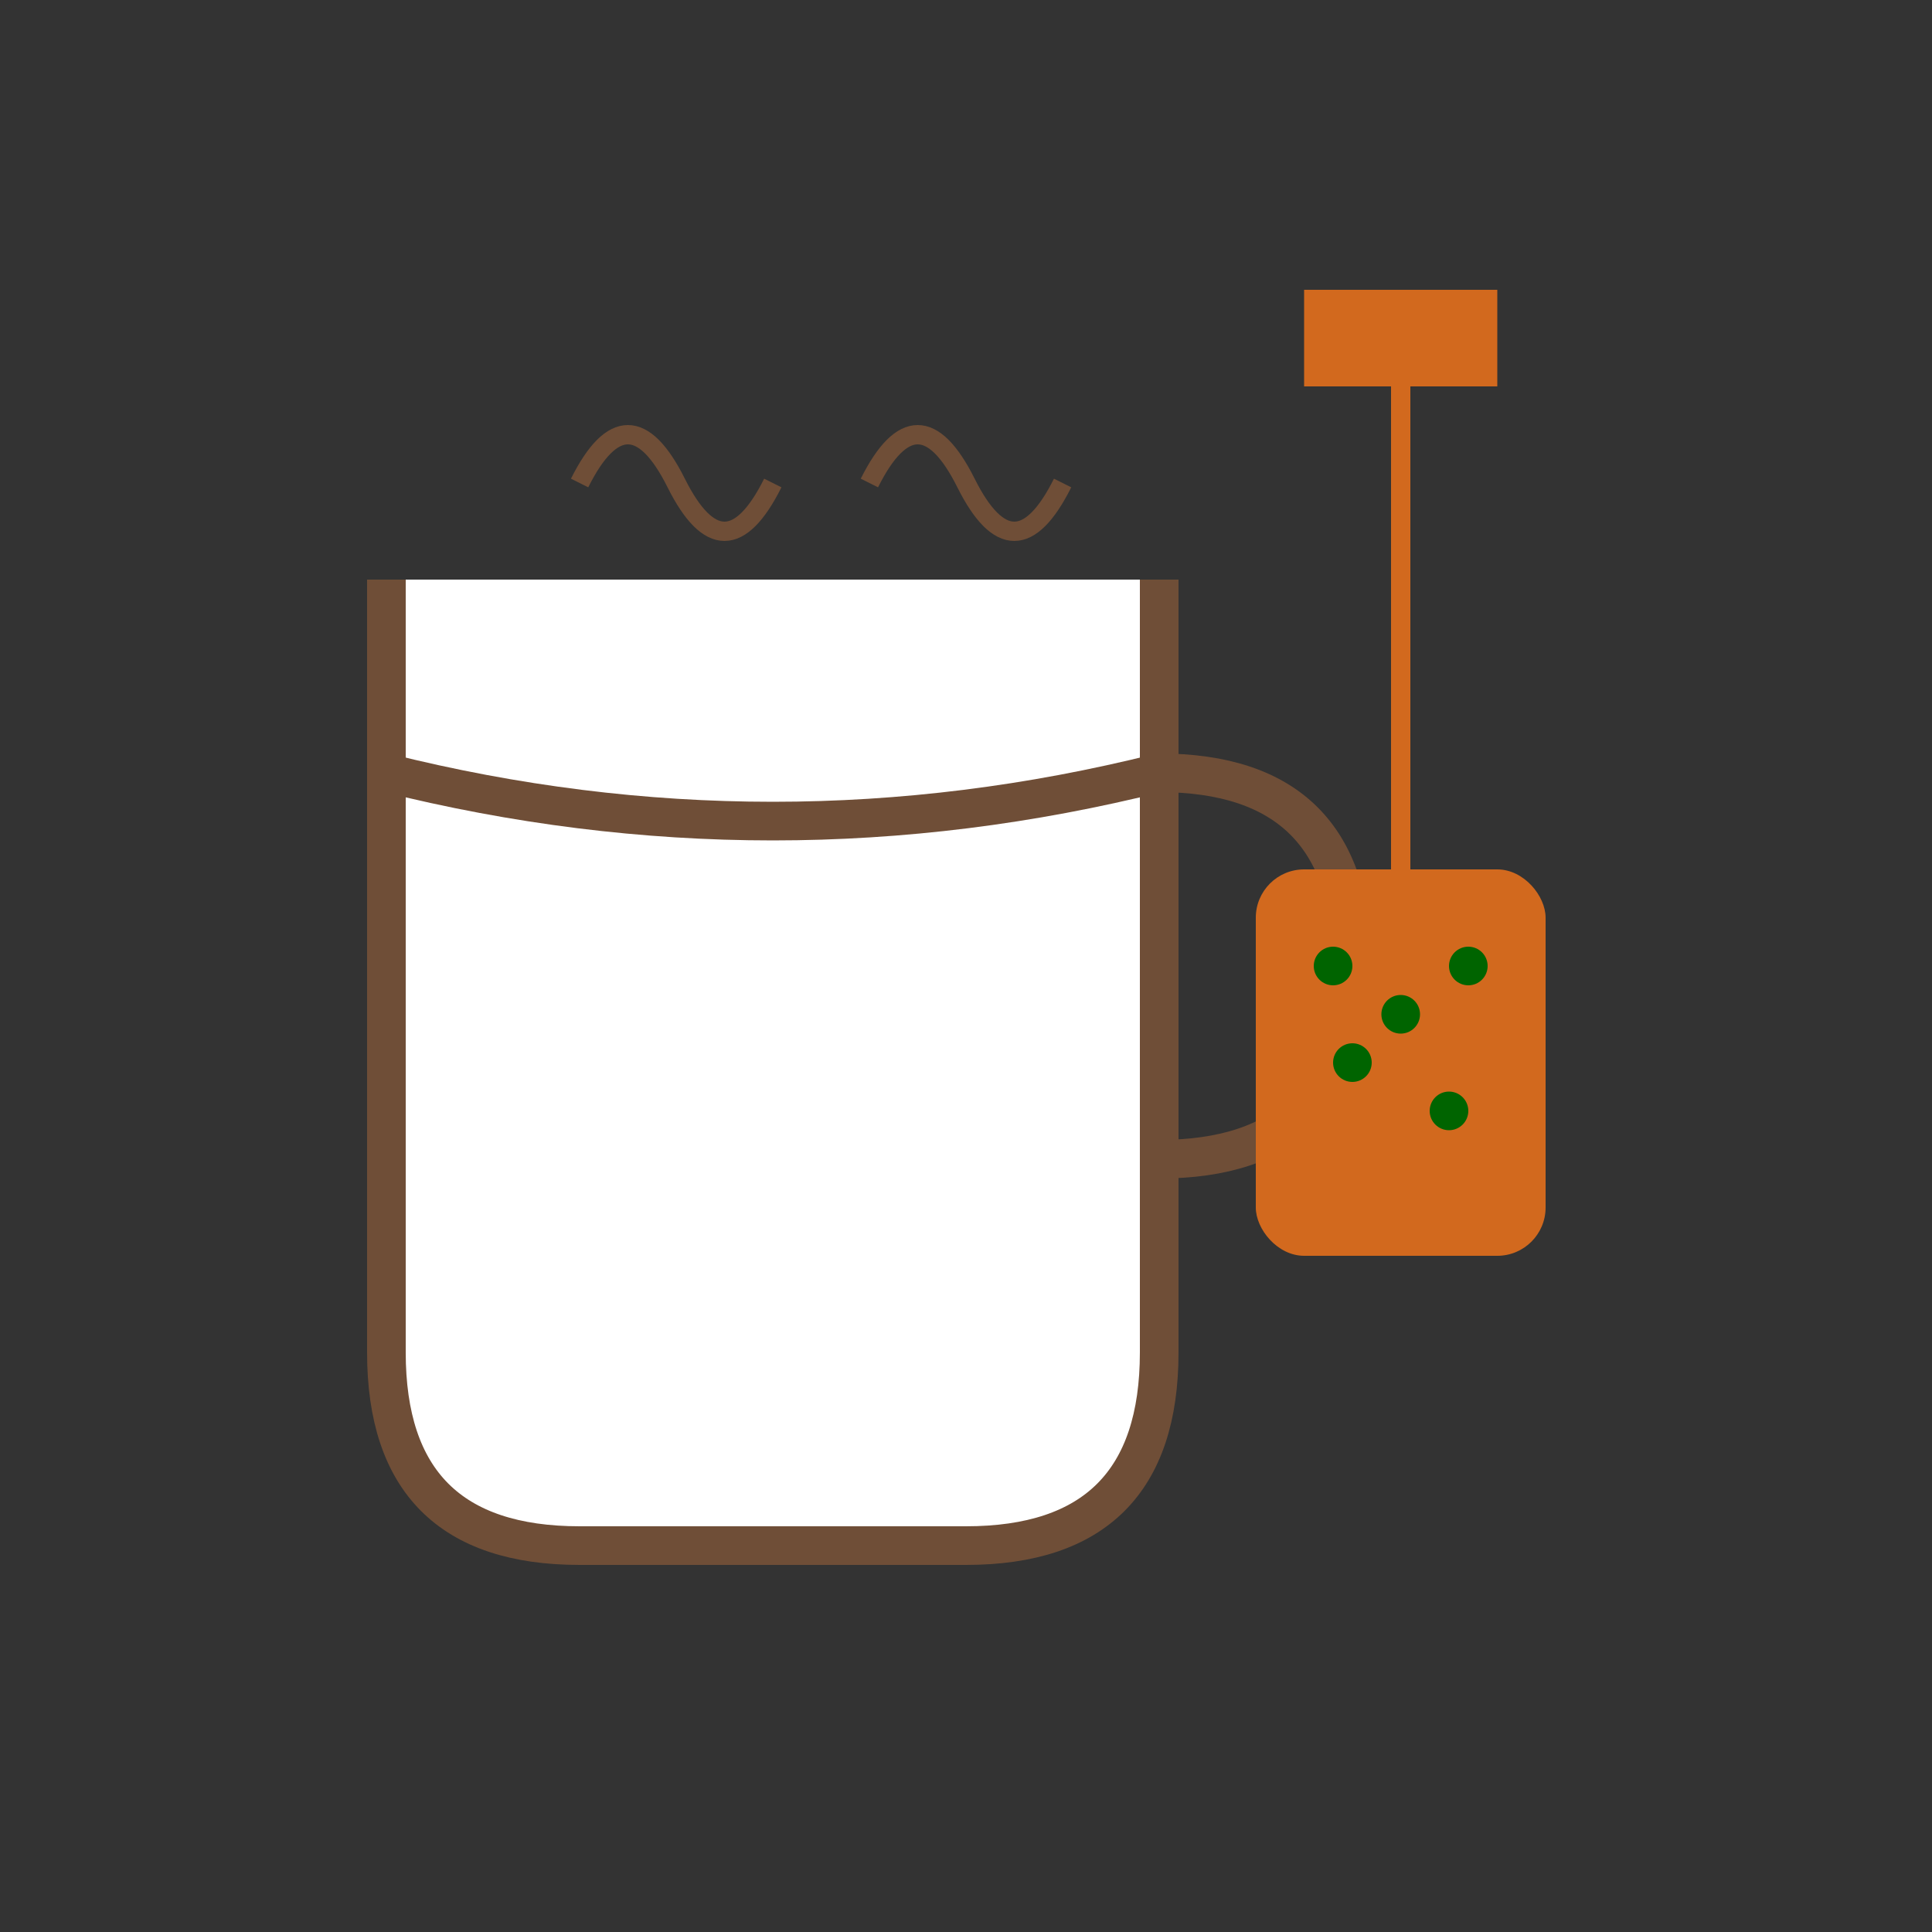
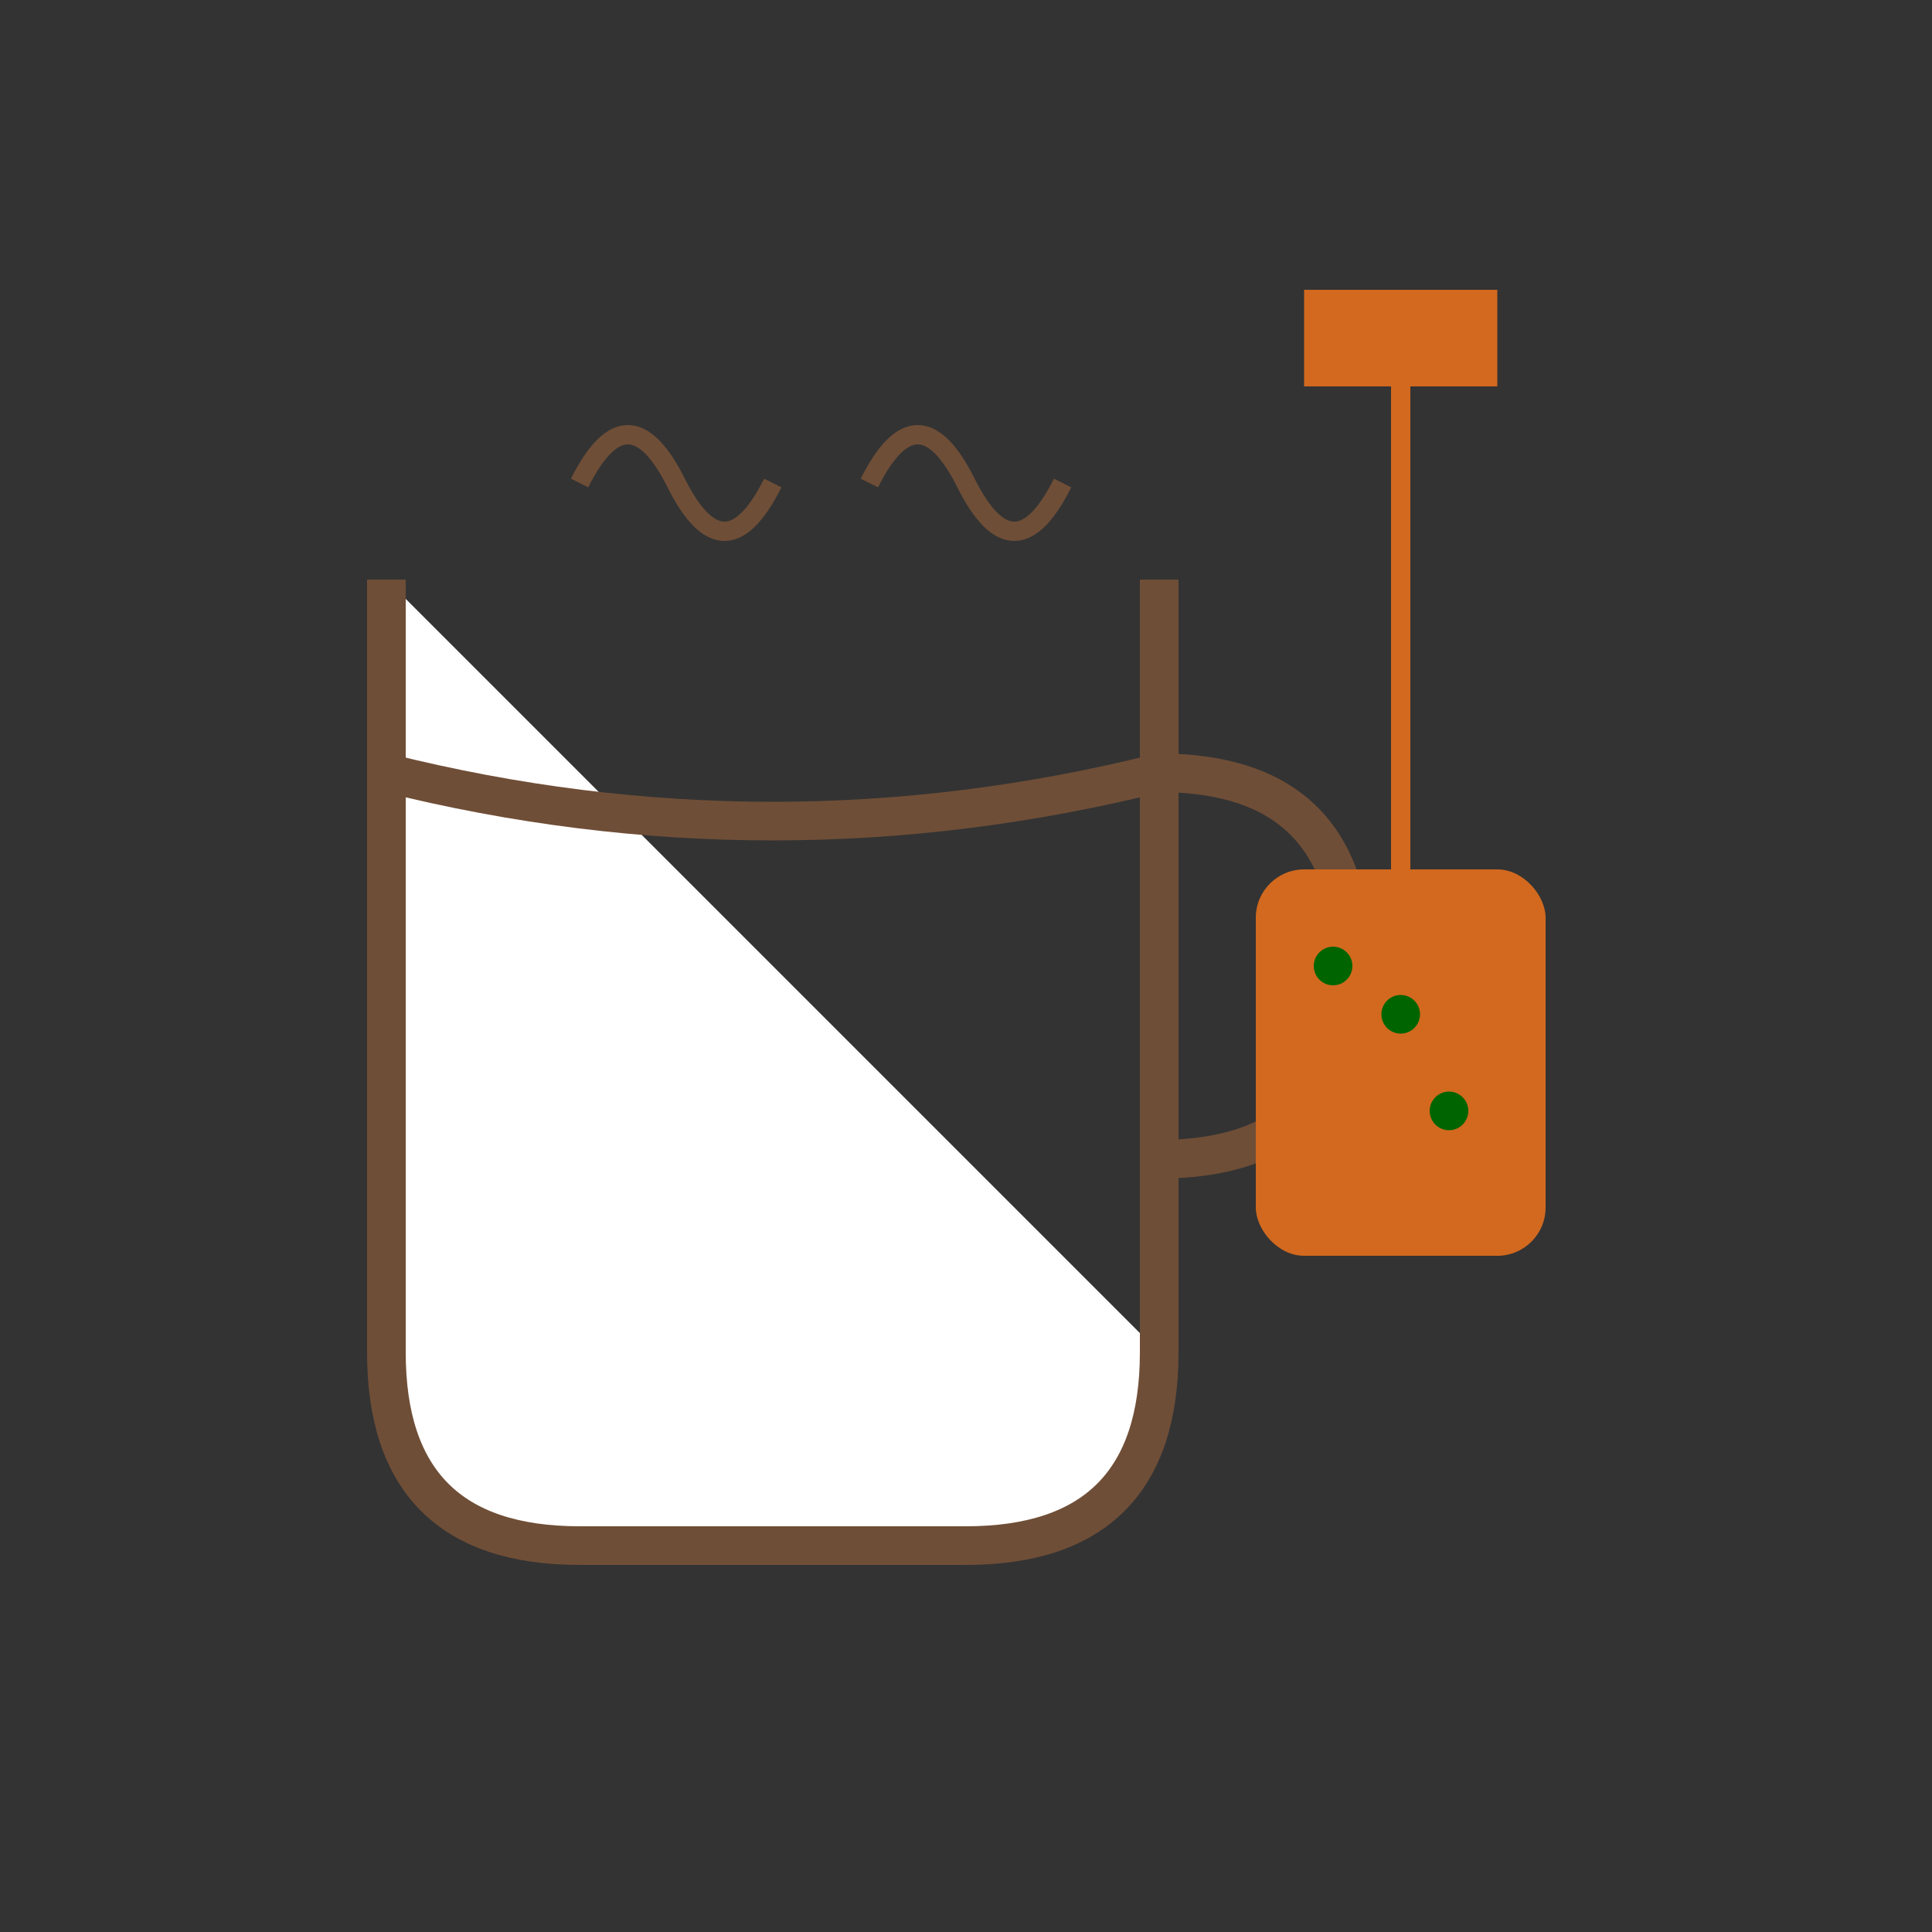
<svg xmlns="http://www.w3.org/2000/svg" viewBox="0 0 200 200">
  <rect x="0" y="0" width="200" height="200" fill="#333333" stroke="none" />
-   <path d="M40 60 L40 140 Q40 160 60 160 L100 160 Q120 160 120 140 L120 60 Z" fill="#FFFFFF" />
+   <path d="M40 60 L40 140 Q40 160 60 160 L100 160 Q120 160 120 140 Z" fill="#FFFFFF" />
  <path d="M40 60 L40 140 Q40 160 60 160 L100 160 Q120 160 120 140 L120 60" fill="none" stroke="#6F4E37" stroke-width="4" />
  <path d="M40 80 Q80 90 120 80" fill="none" stroke="#6F4E37" stroke-width="4" />
  <path d="M120 80 Q140 80 140 100 Q140 120 120 120" fill="none" stroke="#6F4E37" stroke-width="4" />
  <path d="M60 50 Q65 40 70 50 Q75 60 80 50" fill="none" stroke="#6F4E37" stroke-width="2" />
  <path d="M90 50 Q95 40 100 50 Q105 60 110 50" fill="none" stroke="#6F4E37" stroke-width="2" />
  <rect x="130" y="90" width="30" height="40" rx="5" fill="#D2691E" />
  <line x1="145" y1="90" x2="145" y2="40" stroke="#D2691E" stroke-width="2" />
  <rect x="135" y="30" width="20" height="10" fill="#D2691E" />
  <circle cx="138" cy="100" r="2" fill="#006400" />
  <circle cx="145" cy="105" r="2" fill="#006400" />
-   <circle cx="152" cy="100" r="2" fill="#006400" />
-   <circle cx="140" cy="110" r="2" fill="#006400" />
  <circle cx="150" cy="115" r="2" fill="#006400" />
</svg>